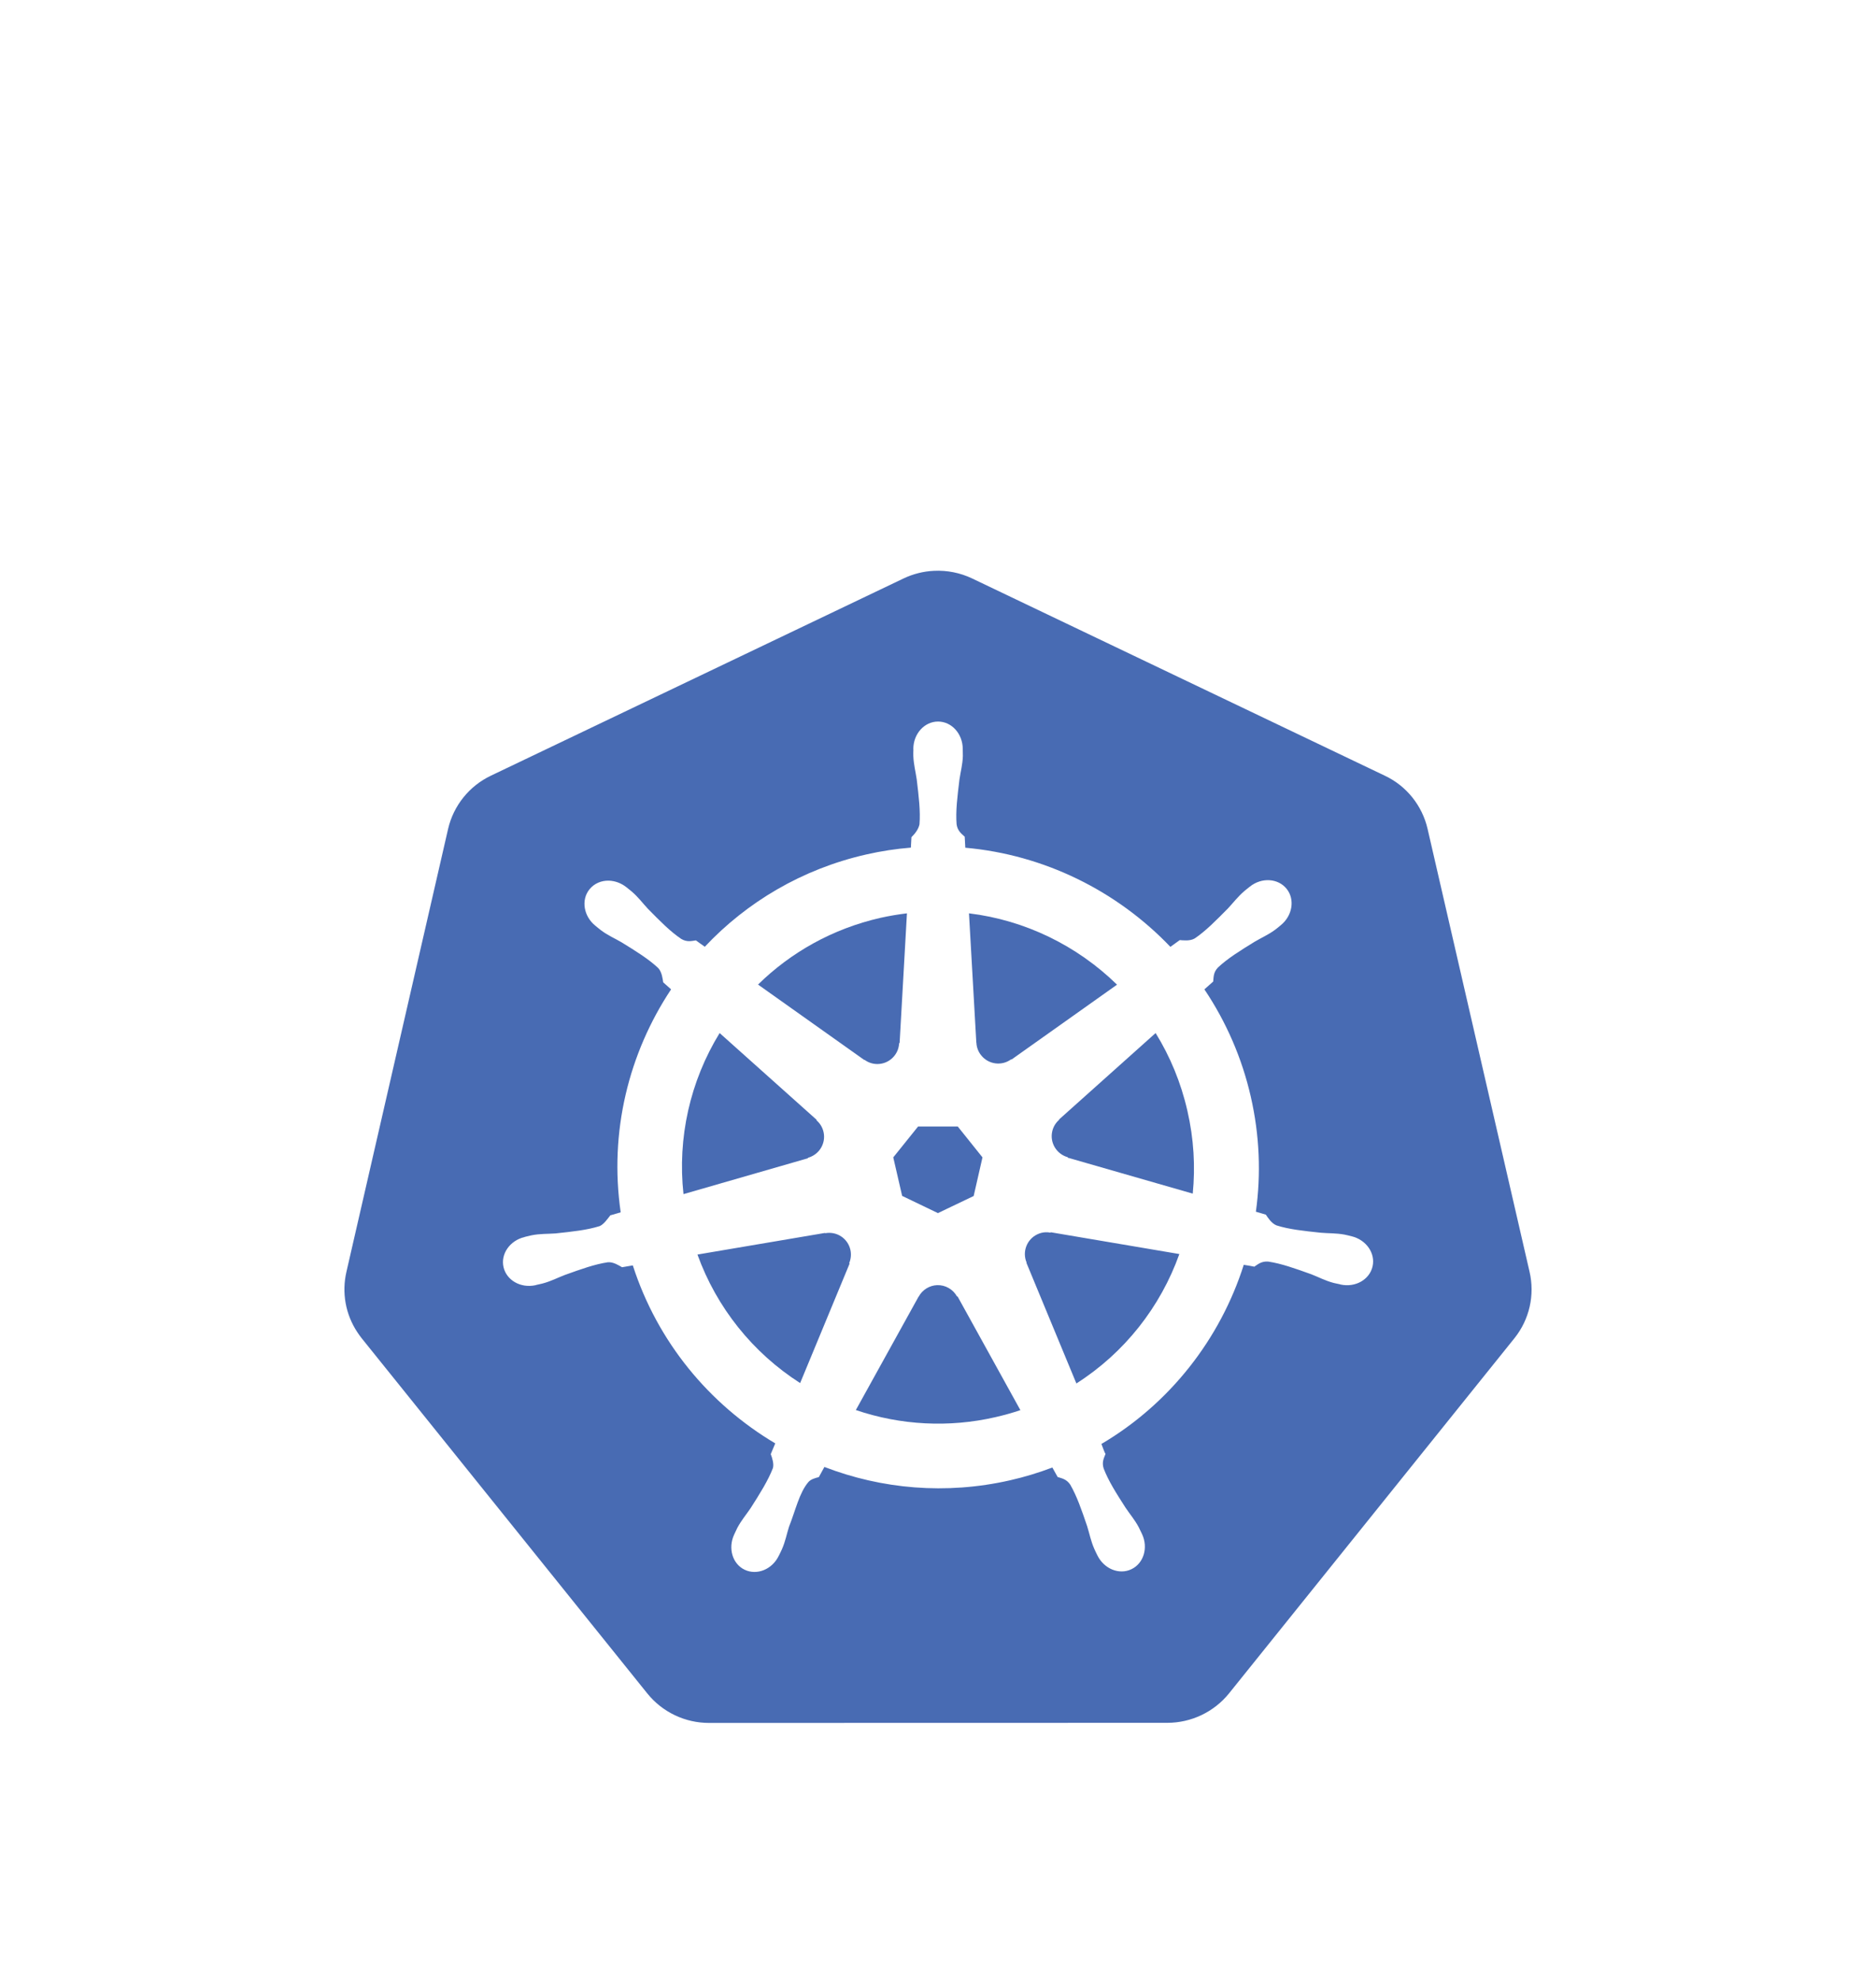
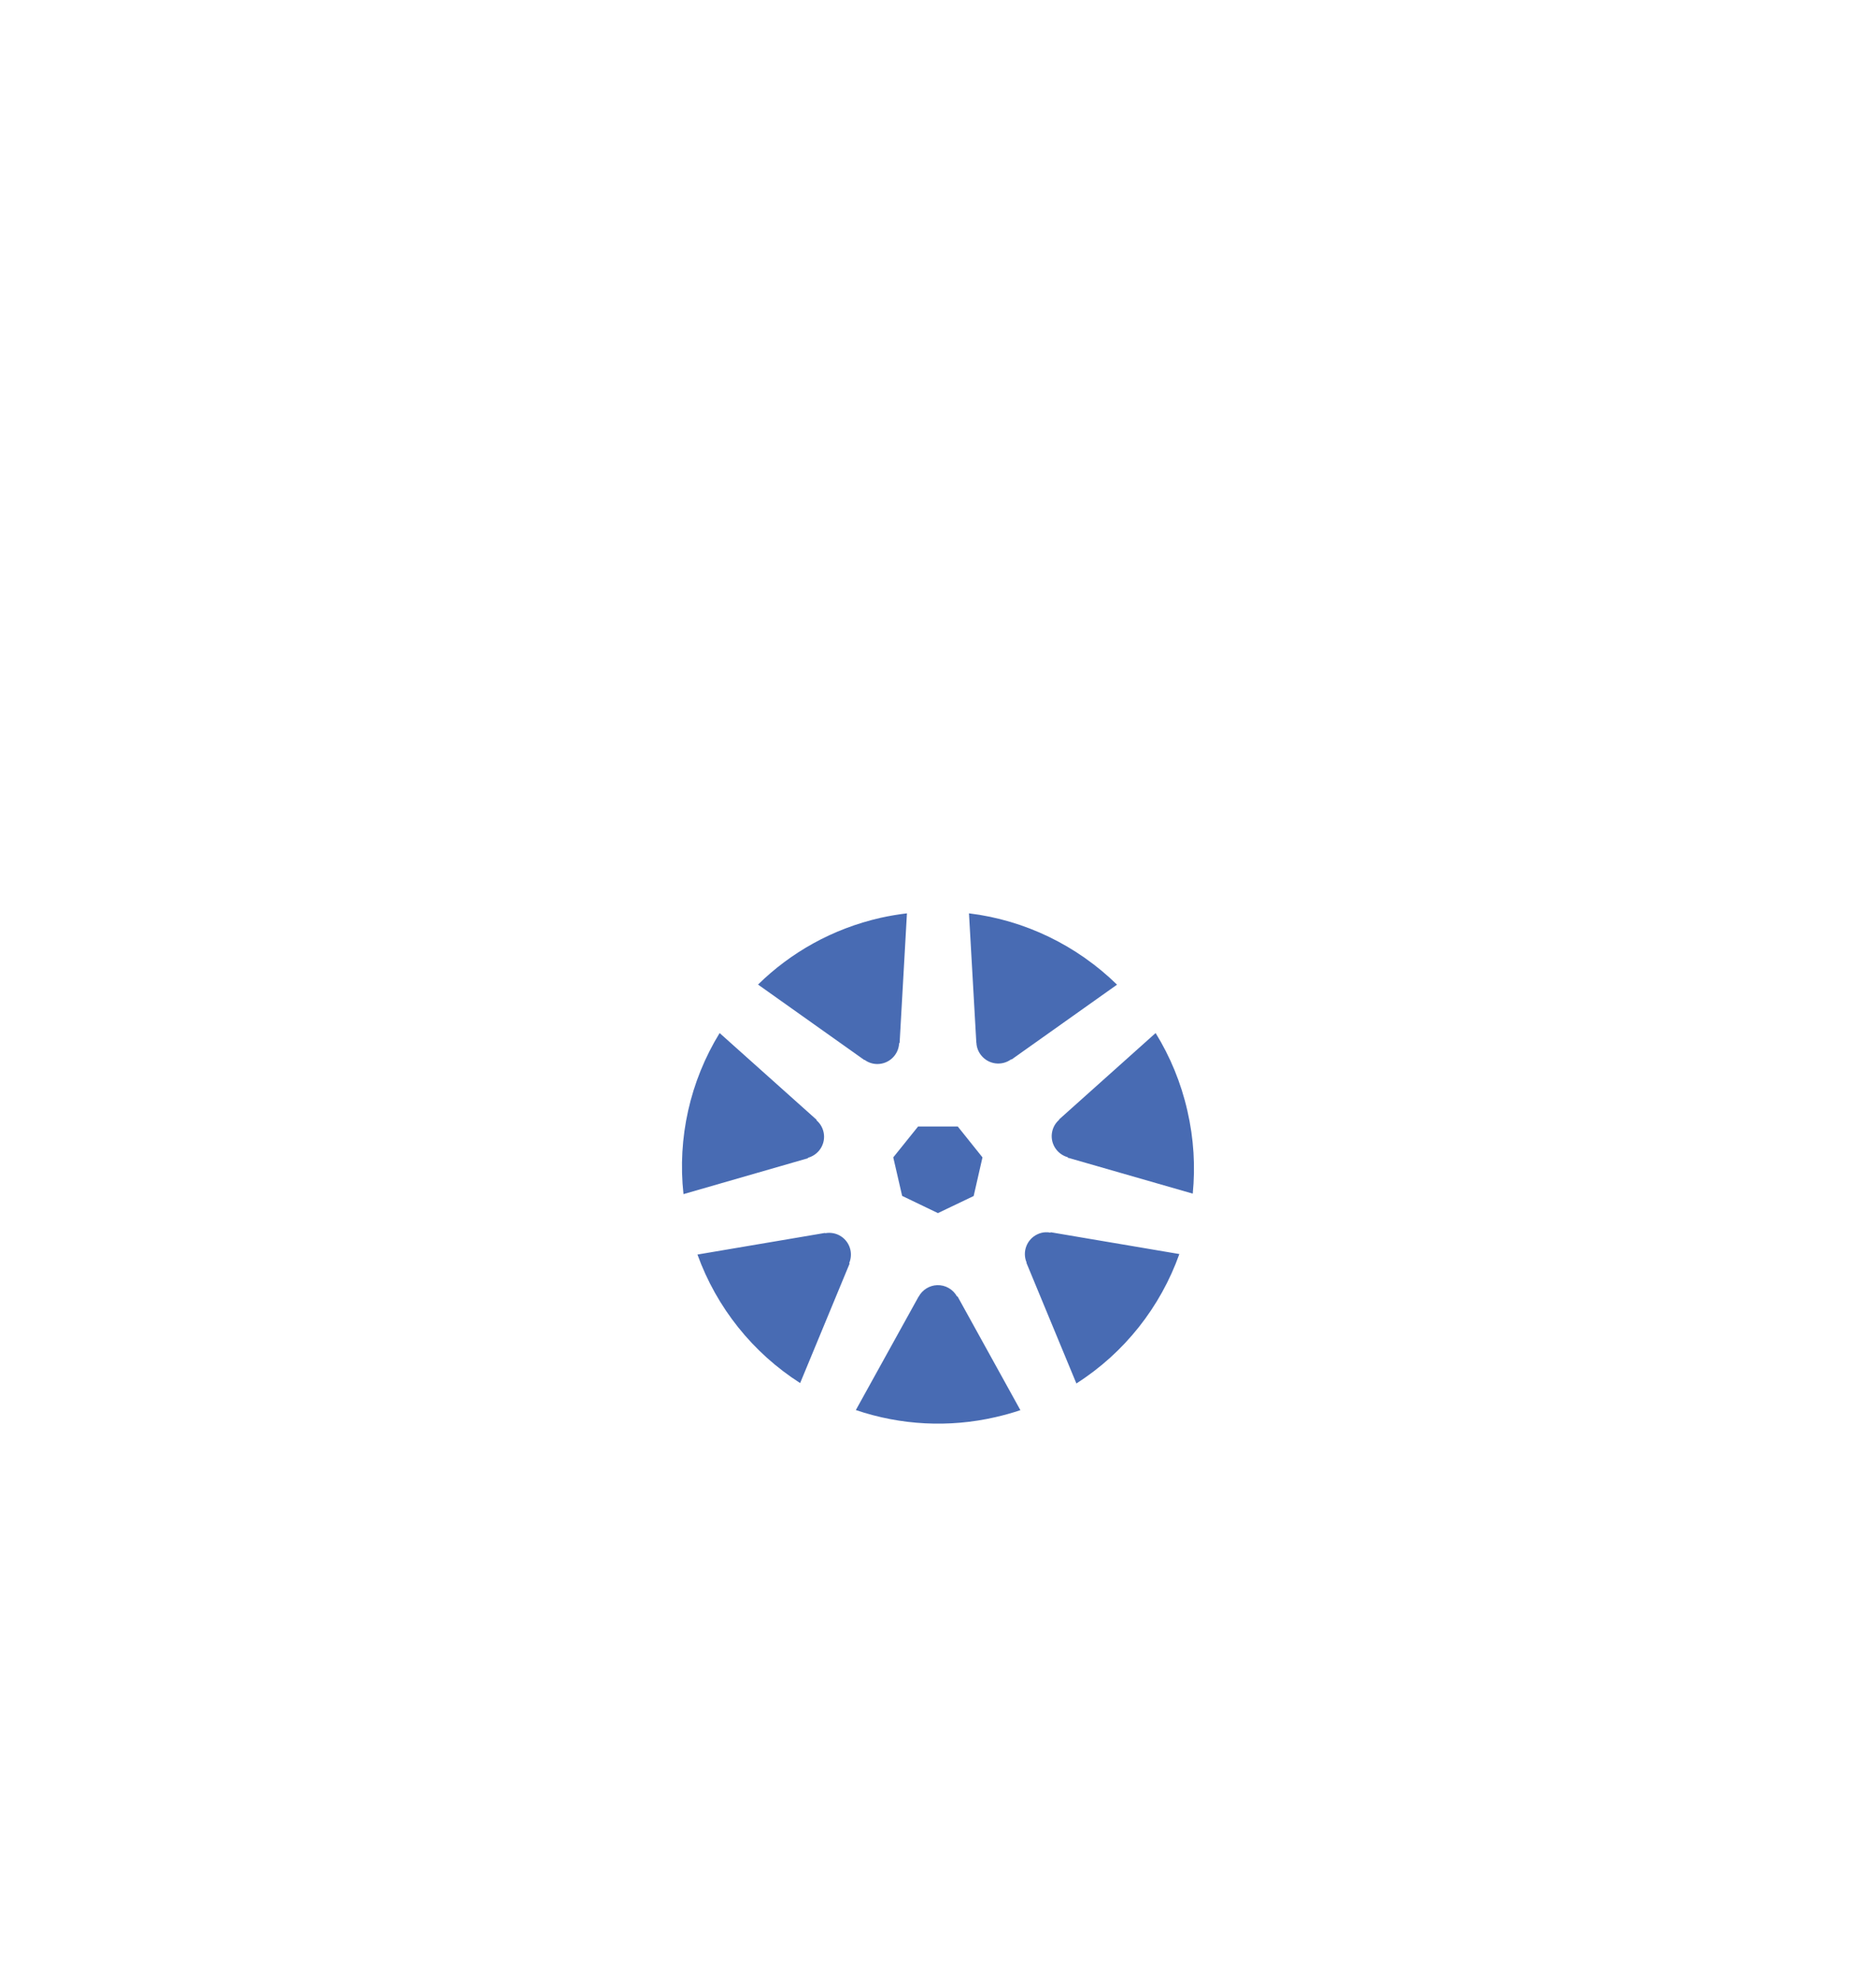
<svg xmlns="http://www.w3.org/2000/svg" width="72" height="76" viewBox="0 0 72 76" fill="none">
  <g filter="url(#filter0_d_174_3297)">
    <path d="M33.181 32.662C33.319 32.763 33.488 32.823 33.672 32.823C34.122 32.823 34.489 32.467 34.508 32.024L34.527 32.013L34.808 27.041C34.471 27.082 34.133 27.138 33.796 27.213C31.947 27.633 30.346 28.544 29.093 29.774L33.169 32.666L33.181 32.662ZM32.637 39.948C32.589 39.737 32.462 39.554 32.281 39.435C32.101 39.317 31.881 39.274 31.669 39.314L31.662 39.303L26.768 40.132C27.502 42.165 28.888 43.899 30.709 45.063L32.607 40.48L32.592 40.462C32.656 40.304 32.678 40.128 32.637 39.948ZM31.009 36.419C31.174 36.374 31.328 36.277 31.444 36.134C31.726 35.782 31.677 35.276 31.339 34.983L31.343 34.964L27.619 31.634C26.484 33.483 25.996 35.657 26.232 37.814L31.006 36.438L31.009 36.419ZM34.624 37.882L35.997 38.542L37.369 37.886L37.707 36.404L36.758 35.219H35.236L34.283 36.404L34.624 37.882ZM37.474 32.005C37.482 32.178 37.542 32.347 37.658 32.489C37.939 32.842 38.446 32.906 38.806 32.643L38.821 32.651L42.871 29.778C41.341 28.282 39.346 27.303 37.189 27.041L37.471 32.005H37.474ZM40.317 39.292C40.253 39.281 40.189 39.273 40.126 39.277C40.017 39.281 39.908 39.31 39.807 39.359C39.613 39.453 39.462 39.618 39.387 39.82C39.311 40.022 39.317 40.245 39.402 40.443L39.394 40.45L41.311 45.078C43.159 43.901 44.539 42.142 45.263 40.113L40.328 39.277L40.317 39.292ZM36.732 41.744C36.657 41.608 36.547 41.494 36.411 41.417C36.276 41.339 36.123 41.301 35.967 41.306C35.678 41.317 35.404 41.478 35.258 41.748H35.254L32.847 46.098C34.571 46.684 36.424 46.779 38.198 46.372C38.528 46.297 38.851 46.207 39.162 46.102L36.751 41.74H36.732V41.744Z" fill="#486BB3" />
-     <path d="M58.704 40.795L54.789 23.797C54.687 23.356 54.486 22.944 54.203 22.591C53.919 22.238 53.559 21.954 53.15 21.761L37.31 14.193C36.852 13.975 36.347 13.875 35.84 13.9C35.437 13.92 35.042 14.02 34.678 14.193L18.838 21.761C18.43 21.956 18.07 22.24 17.787 22.592C17.503 22.945 17.302 23.356 17.199 23.797L13.295 40.799C13.205 41.191 13.194 41.597 13.265 41.993C13.336 42.389 13.487 42.766 13.708 43.102C13.76 43.184 13.82 43.263 13.88 43.342L24.845 56.973C25.131 57.327 25.492 57.612 25.902 57.807C26.312 58.002 26.761 58.103 27.215 58.102L44.799 58.098C45.721 58.098 46.592 57.682 47.169 56.969L58.13 43.334C58.411 42.982 58.608 42.57 58.708 42.13C58.807 41.691 58.806 41.234 58.704 40.795ZM52.678 40.589C52.562 41.096 52.018 41.403 51.455 41.283C51.452 41.283 51.444 41.283 51.44 41.279C51.433 41.279 51.429 41.276 51.422 41.272C51.343 41.253 51.245 41.238 51.178 41.219C50.855 41.133 50.619 41.002 50.327 40.889C49.7 40.664 49.179 40.477 48.673 40.402C48.414 40.383 48.283 40.503 48.14 40.597C48.073 40.582 47.859 40.544 47.735 40.526C46.828 43.379 44.893 45.854 42.272 47.399C42.316 47.508 42.395 47.74 42.429 47.782C42.369 47.943 42.279 48.093 42.358 48.34C42.541 48.817 42.838 49.285 43.198 49.844C43.37 50.103 43.55 50.302 43.708 50.602C43.745 50.673 43.794 50.782 43.831 50.857C44.075 51.378 43.895 51.978 43.426 52.203C42.954 52.432 42.369 52.192 42.114 51.667C42.077 51.592 42.028 51.494 41.998 51.423C41.863 51.115 41.818 50.853 41.724 50.553C41.51 49.923 41.33 49.402 41.075 48.959C40.929 48.745 40.753 48.719 40.592 48.667C40.562 48.614 40.449 48.408 40.389 48.303C39.864 48.502 39.324 48.667 38.761 48.794C36.301 49.353 33.838 49.128 31.64 48.281L31.427 48.67C31.265 48.712 31.111 48.757 31.018 48.869C30.673 49.282 30.534 49.942 30.283 50.572C30.189 50.868 30.144 51.134 30.009 51.442C29.979 51.513 29.927 51.611 29.893 51.682V51.685L29.889 51.689C29.638 52.211 29.053 52.45 28.58 52.225C28.111 52.001 27.935 51.401 28.175 50.879C28.213 50.804 28.258 50.696 28.295 50.624C28.453 50.328 28.629 50.126 28.805 49.867C29.165 49.304 29.48 48.802 29.664 48.325C29.709 48.168 29.642 47.95 29.581 47.789L29.754 47.377C27.23 45.88 25.239 43.499 24.287 40.548L23.874 40.619C23.762 40.556 23.54 40.409 23.33 40.428C22.824 40.503 22.303 40.691 21.677 40.916C21.384 41.028 21.151 41.156 20.825 41.242C20.758 41.261 20.66 41.279 20.581 41.298C20.574 41.298 20.57 41.302 20.563 41.306C20.559 41.306 20.552 41.306 20.548 41.309C19.985 41.429 19.442 41.122 19.325 40.615C19.209 40.109 19.569 39.596 20.128 39.461C20.131 39.461 20.139 39.457 20.143 39.457C20.146 39.457 20.146 39.457 20.15 39.453C20.229 39.434 20.33 39.408 20.405 39.393C20.735 39.329 21.005 39.344 21.317 39.322C21.98 39.251 22.528 39.194 23.015 39.041C23.169 38.977 23.319 38.763 23.424 38.628L23.822 38.512C23.375 35.429 24.129 32.407 25.756 29.958L25.453 29.688C25.434 29.568 25.408 29.298 25.262 29.14C24.89 28.792 24.418 28.499 23.852 28.151C23.581 27.993 23.334 27.892 23.064 27.689C23.008 27.648 22.929 27.581 22.869 27.532C22.865 27.528 22.858 27.524 22.854 27.52C22.4 27.157 22.295 26.53 22.622 26.122C22.805 25.893 23.087 25.777 23.375 25.788C23.6 25.796 23.837 25.878 24.035 26.035C24.099 26.088 24.189 26.155 24.245 26.204C24.5 26.422 24.654 26.639 24.868 26.868C25.337 27.344 25.723 27.738 26.146 28.023C26.368 28.154 26.54 28.102 26.709 28.079C26.765 28.12 26.945 28.252 27.05 28.323C28.663 26.609 30.785 25.342 33.245 24.783C33.819 24.652 34.389 24.566 34.959 24.52L34.981 24.119C35.109 23.995 35.248 23.823 35.289 23.628C35.33 23.118 35.263 22.57 35.184 21.907C35.139 21.599 35.068 21.34 35.053 21.007C35.049 20.939 35.053 20.842 35.056 20.763C35.056 20.756 35.053 20.744 35.053 20.737C35.053 20.155 35.477 19.683 36.002 19.683C36.526 19.683 36.95 20.155 36.95 20.737C36.95 20.819 36.954 20.932 36.954 21.007C36.943 21.34 36.868 21.599 36.823 21.907C36.744 22.567 36.673 23.118 36.714 23.628C36.752 23.883 36.901 23.984 37.025 24.101C37.029 24.168 37.04 24.397 37.048 24.524C40.063 24.791 42.86 26.171 44.919 28.327L45.279 28.068C45.403 28.076 45.669 28.113 45.853 28.004C46.276 27.719 46.663 27.322 47.132 26.849C47.345 26.62 47.503 26.407 47.758 26.186C47.814 26.137 47.904 26.069 47.968 26.017C48.422 25.653 49.055 25.694 49.382 26.103C49.708 26.512 49.603 27.138 49.149 27.502C49.085 27.554 49.003 27.625 48.939 27.671C48.669 27.869 48.422 27.971 48.151 28.132C47.585 28.48 47.113 28.773 46.742 29.122C46.565 29.309 46.58 29.489 46.562 29.658C46.509 29.707 46.325 29.872 46.224 29.958C47.063 31.206 47.666 32.598 48.002 34.064C48.346 35.56 48.399 37.053 48.2 38.489L48.583 38.602C48.65 38.699 48.793 38.935 48.992 39.014C49.479 39.168 50.026 39.224 50.69 39.295C51.002 39.322 51.272 39.307 51.602 39.367C51.68 39.382 51.797 39.412 51.875 39.431C52.438 39.569 52.794 40.083 52.678 40.589Z" fill="#486BB3" />
    <path d="M44.352 31.634L40.647 34.949L40.651 34.961C40.523 35.073 40.426 35.223 40.385 35.403C40.283 35.842 40.55 36.277 40.977 36.397L40.981 36.416L45.777 37.795C45.879 36.761 45.819 35.688 45.571 34.615C45.324 33.532 44.907 32.531 44.352 31.634Z" fill="#486BB3" />
  </g>
  <defs>
    <filter id="filter0_d_174_3297" x="-8" y="0" width="88" height="88" filterUnits="userSpaceOnUse" color-interpolation-filters="sRGB">
      <feFlood flood-opacity="0" result="BackgroundImageFix" />
      <feColorMatrix in="SourceAlpha" type="matrix" values="0 0 0 0 0 0 0 0 0 0 0 0 0 0 0 0 0 0 127 0" result="hardAlpha" />
      <feOffset dy="8" />
      <feGaussianBlur stdDeviation="4" />
      <feComposite in2="hardAlpha" operator="out" />
      <feColorMatrix type="matrix" values="0 0 0 0 0 0 0 0 0 0 0 0 0 0 0 0 0 0 0.5 0" />
      <feBlend mode="normal" in2="BackgroundImageFix" result="effect1_dropShadow_174_3297" />
      <feBlend mode="normal" in="SourceGraphic" in2="effect1_dropShadow_174_3297" result="shape" />
    </filter>
  </defs>
</svg>